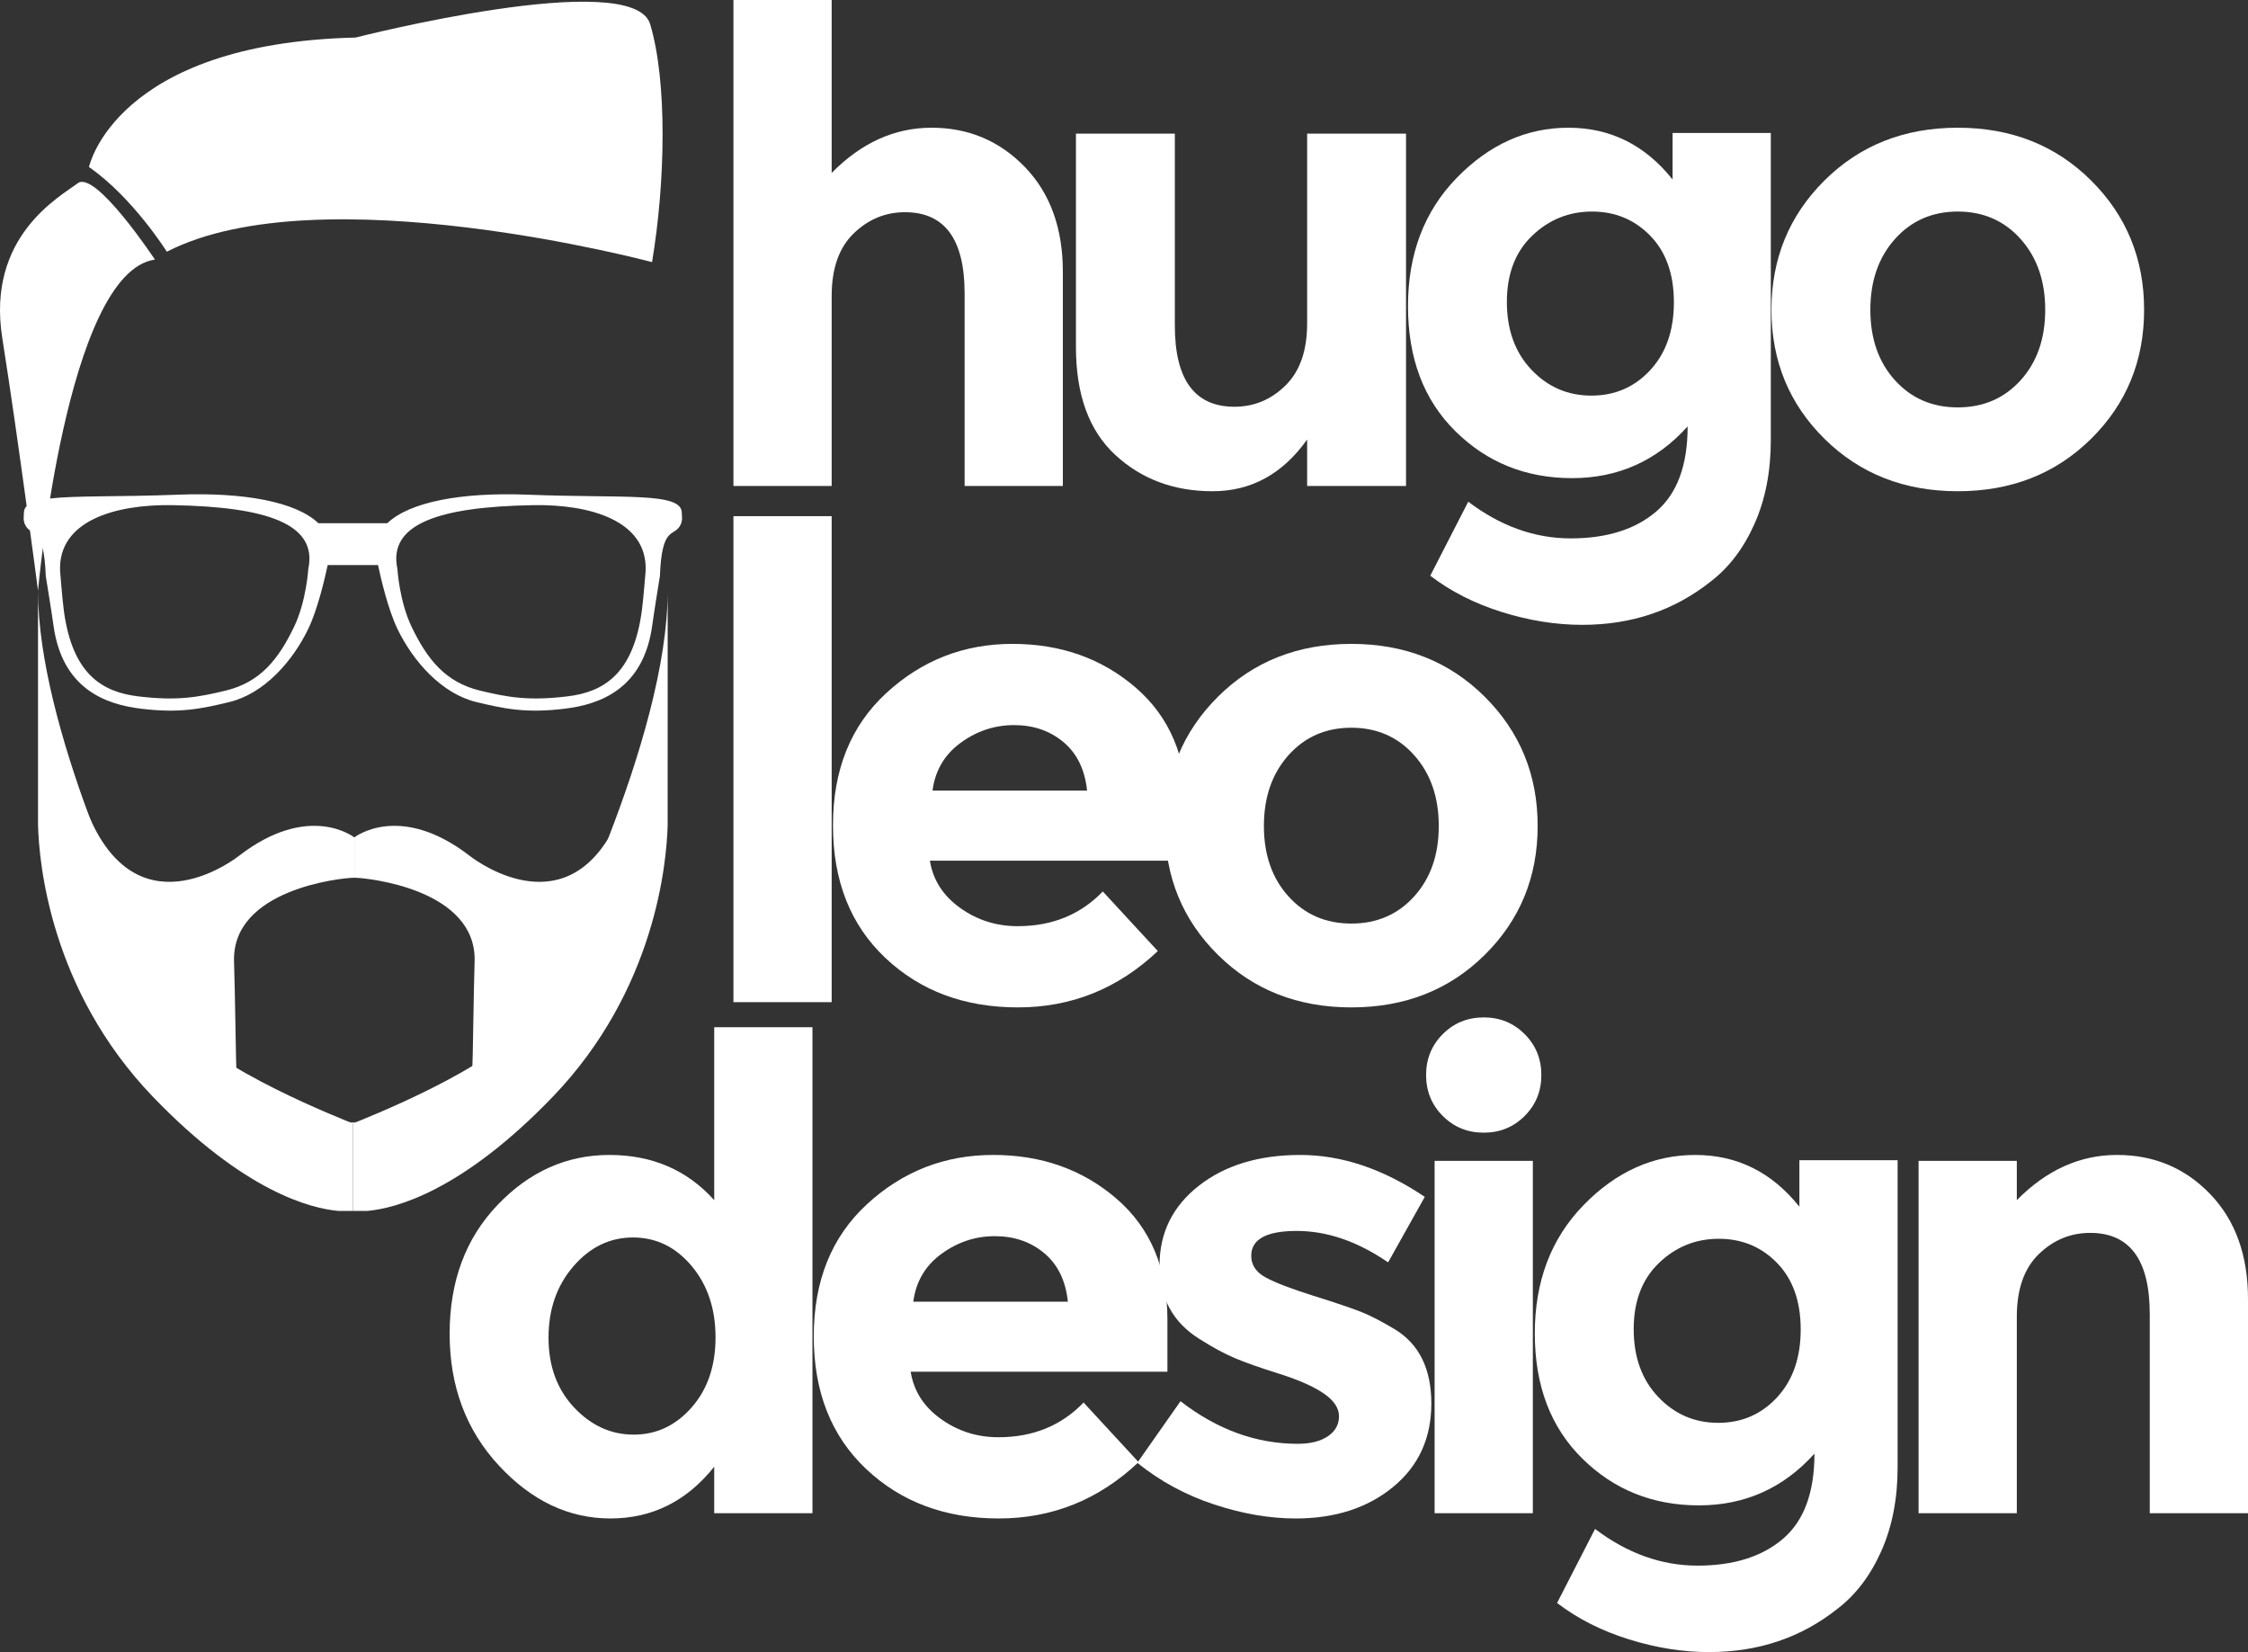
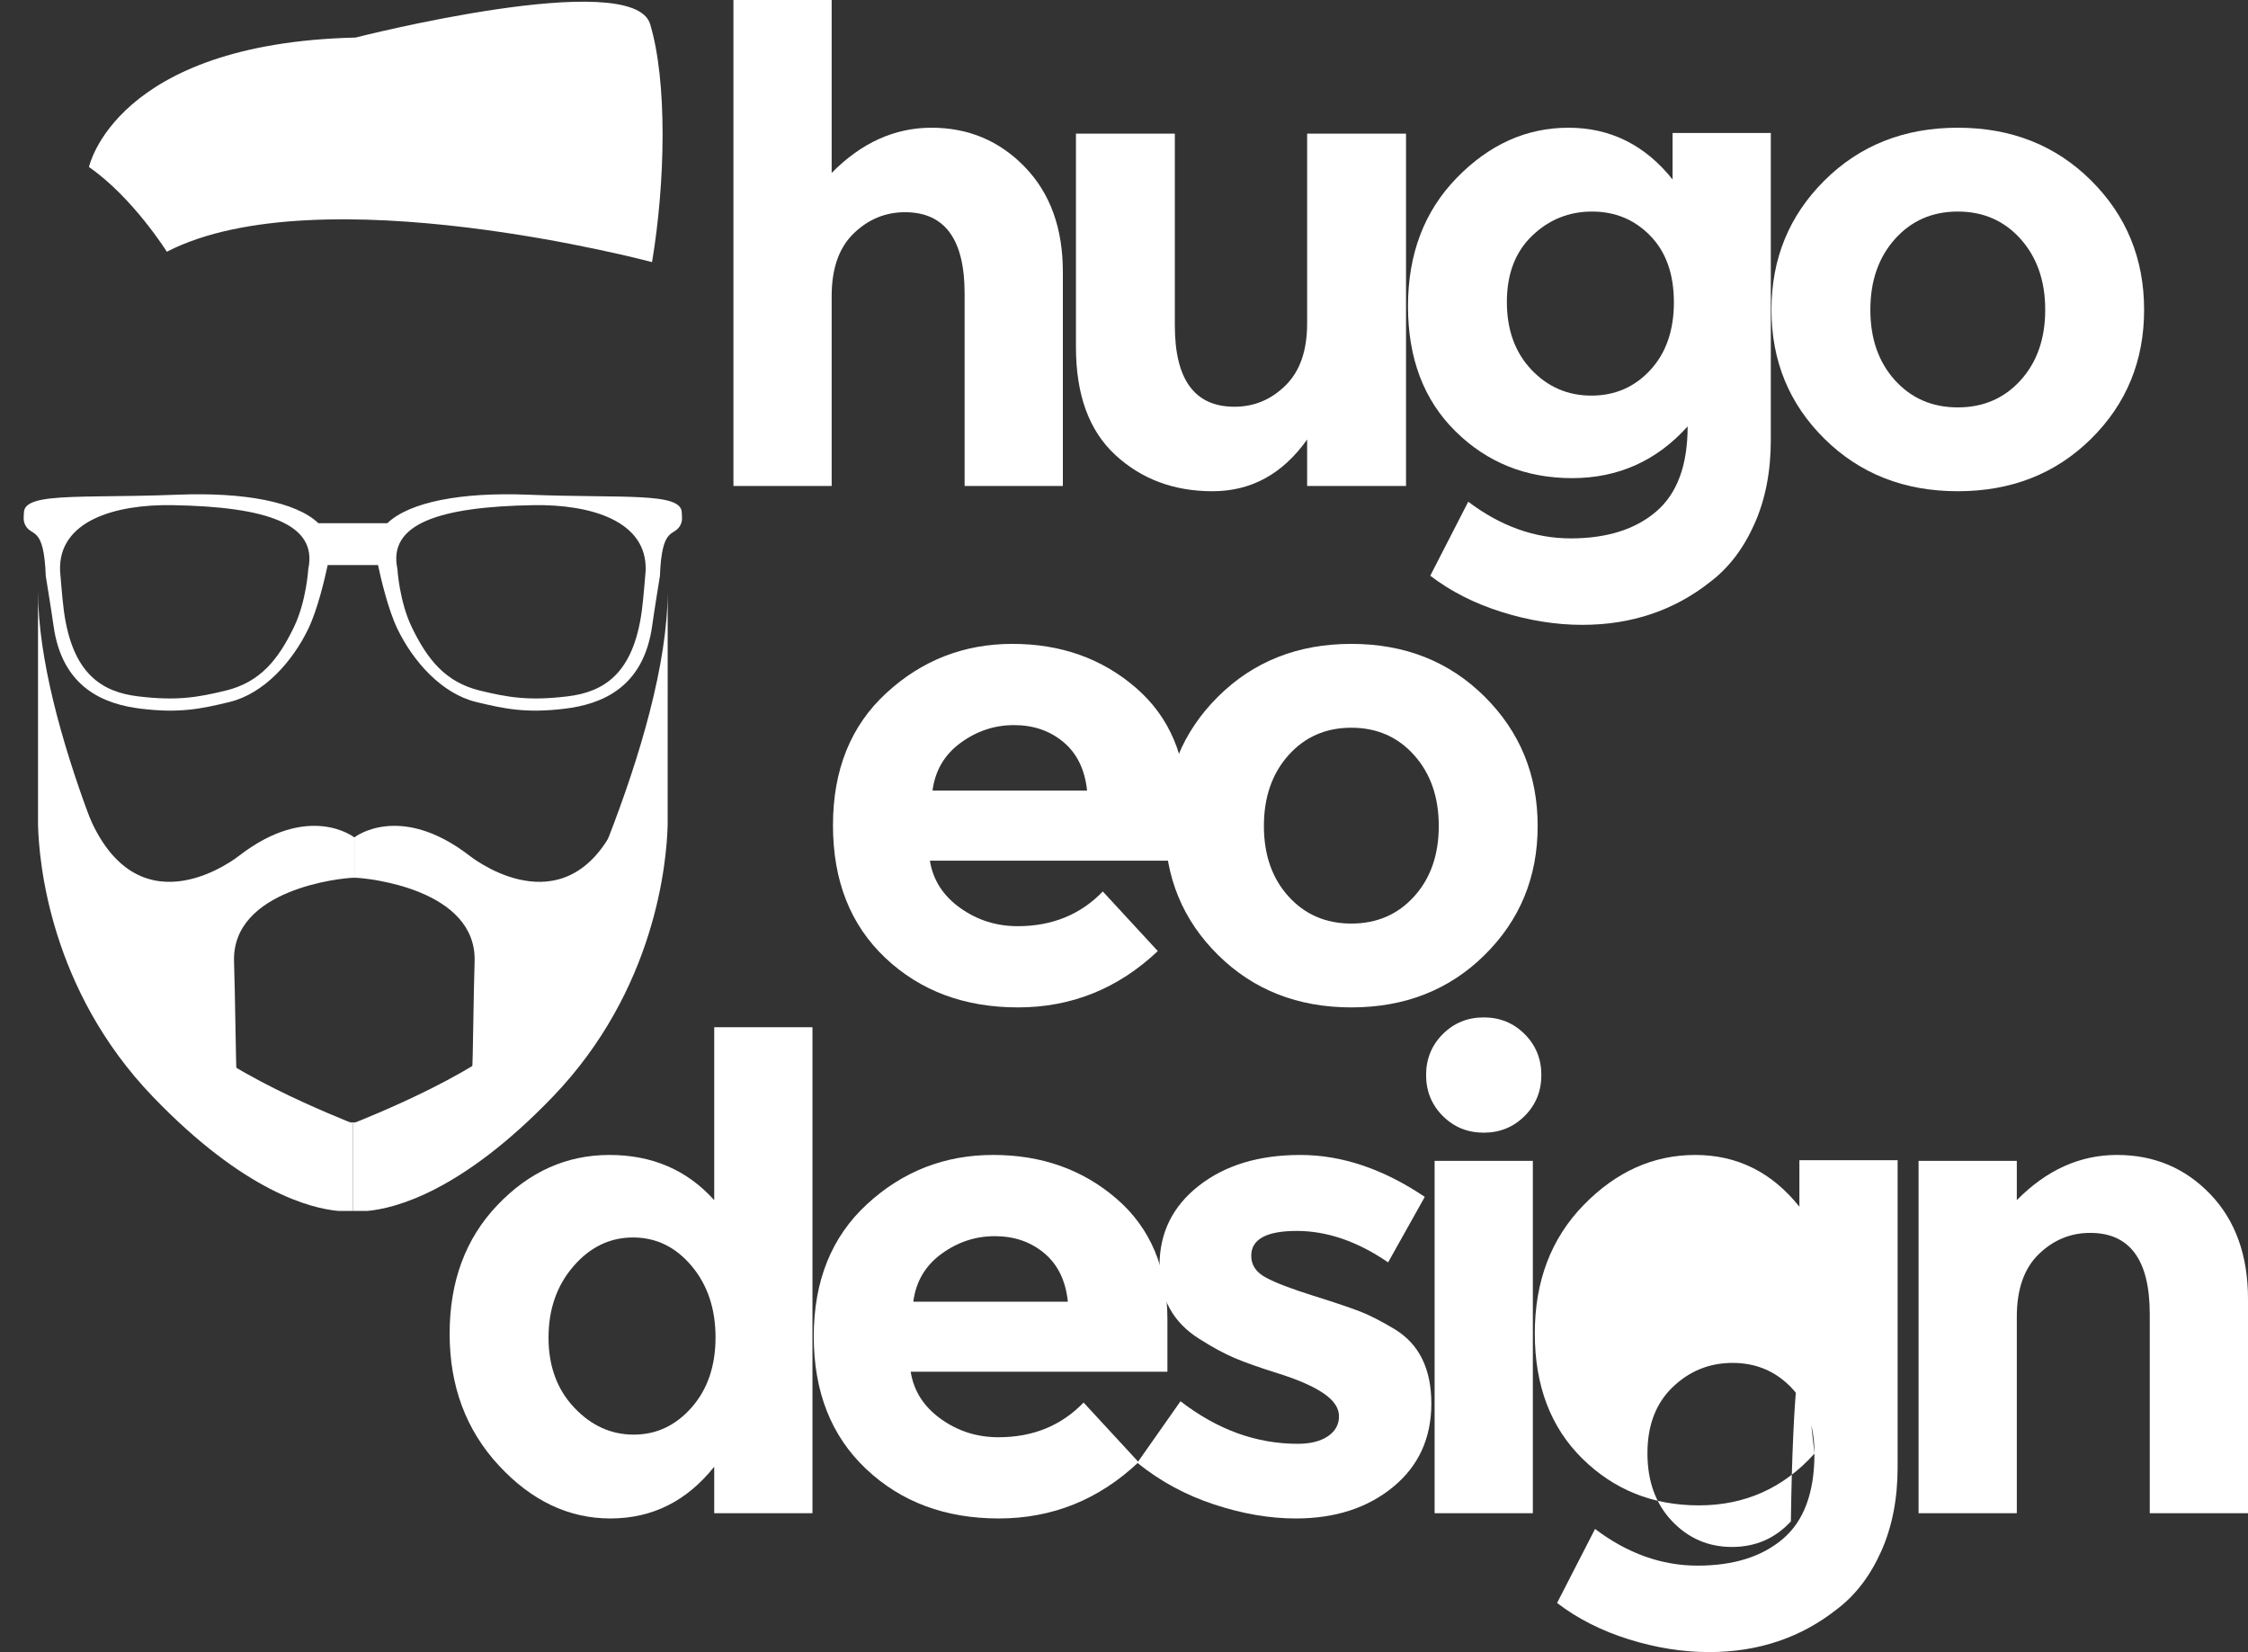
<svg xmlns="http://www.w3.org/2000/svg" version="1.1" x="0px" y="0px" width="919.114px" height="675.398px" viewBox="0 0 919.114 675.398" style="enable-background:new 0 0 919.114 675.398;" xml:space="preserve">
  <rect x="0" y="0" width="919.114" height="675.398" fill="#333333" stroke="none" />
  <style type="text/css">
	.st0{fill:#FFFFFF;}
</style>
  <defs>
</defs>
  <g>
    <g>
-       <path class="st0" d="M15.546,241.508c0,0,11.466-130.209,47.797-135.385c0,0-24.314-36.712-31.559-31.217    S-5.662,96.606,0.936,138.234S15.546,241.508,15.546,241.508z" />
      <path class="st0" d="M36.38,68.282c0,0,10.593-50.571,108.99-52.93c0,0,113.412-28.955,120.454-5.47s6.252,64.49,0.77,97.277    c0,0-135.975-36.358-198.381-4.247C68.213,102.912,54.325,80.731,36.38,68.282z" />
    </g>
    <g>
      <path class="st0" d="M278.748,209.626c0-8.56-23.72-5.84-62.99-7.39c-27.09-1.07-48.33,2.95-57.41,11.67h-28.17    c-9.07-8.72-30.31-12.74-57.4-11.67c-23.71,0.94-41.75,0.32-52.32,1.56c-4.73,0.56-7.97,1.48-9.55,3.09    c-0.75,0.75-1.13,1.66-1.13,2.74c0,1.37-0.54,3.25,0.78,5.44c0.51,0.84,1.09,1.36,1.71,1.8c1.8,1.26,3.89,1.79,5.22,7.43    c0.59,2.53,1.03,6.09,1.23,11.22c0,0,2.44,14.98,3.12,19.99c3.5,26.06,21.21,32.45,35.77,34.22c15.94,1.95,24.89,0,36.17-2.72    c14.26-3.44,25.91-16.72,32.27-29.94c3.79-7.86,6.7-20.3,7.93-26.05h20.58c1.22,5.75,4.14,18.19,7.92,26.05    c6.37,13.22,18.02,26.5,32.28,29.94c11.27,2.72,20.22,4.67,36.16,2.72c14.56-1.77,32.28-8.16,35.78-34.22    c0.67-5.01,3.11-19.99,3.11-19.99c0.78-20.45,5.51-16.04,8.16-20.45C279.288,212.876,278.748,210.996,278.748,209.626z     M126.048,232.566c0,0-0.78,13.22-5.83,23.72c-6.36,13.22-13.74,22.61-28,26.06c-11.28,2.72-19.83,4.27-35.78,2.33    c-14.56-1.78-26.83-8.94-30.33-35c-0.67-5.01-1.55-16.33-1.55-16.33c-0.78-20.45,22.55-27.22,45.88-26.83    C109.328,207.156,129.938,214.286,126.048,232.566z M263.978,233.346c0,0-0.89,11.32-1.56,16.33c-3.5,26.06-15.77,33.22-30.33,35    c-15.95,1.94-24.5,0.39-35.78-2.33c-14.26-3.45-21.63-12.84-28-26.06c-5.05-10.5-5.83-23.72-5.83-23.72    c-3.89-18.28,16.72-25.41,55.61-26.05C241.418,206.126,264.748,212.896,263.978,233.346z" />
    </g>
    <path class="st0" d="M144.267,459.266v35.79h-5.82c-11.32-0.98-38.53-7.81-75.88-46.63c-42.12-43.77-46.64-96.01-47.02-111.23   v-95.69c0,27.44,9.55,61.57,21.06,92.67c0.02,0.05,0.05,0.1,0.07,0.15c14.44,39.01,31.98,73.23,37.64,83.48   c3.35,6.06,12.09,12.63,22.3,18.71c0.81,0.48,1.63,0.96,2.46,1.44c0.56,0.32,1.12,0.64,1.689,0.96   c15.4,8.69,32.85,16.05,40.08,18.99c0.8,0.32,1.47,0.59,2,0.81C143.767,459.076,144.267,459.266,144.267,459.266z" />
    <path class="st0" d="M272.988,241.506l-0.01,95.69c-0.38,15.22-4.9,67.46-47.02,111.23c-37.35,38.82-64.55,45.65-75.88,46.63   h-5.811v-35.79c0,0,0.5-0.19,1.43-0.56c0.52-0.21,1.19-0.48,1.98-0.8c7.39-3,25.49-10.64,41.15-19.6c0.78-0.44,1.56-0.89,2.32-1.35   c0.01,0,0.02-0.01,0.03-0.02c0.66-0.38,1.31-0.77,1.95-1.16c9.68-5.87,17.85-12.15,21.08-17.97c5.25-9.48,20.67-39.51,34.39-74.87   C261.548,309.606,272.988,271.556,272.988,241.506z" />
    <path class="st0" d="M144.867,342.346v16.49c0,0-0.15,0-0.42,0.01c-4.86,0.09-49.67,4.62-48.76,34.24   c0.45,14.68,0.69,35.4,0.82,39.54v0.11c0,0.17,0.01,0.33,0.02,0.5c0.05,1.71,0.08,2.7,0.09,3.28c0.03,0.81,0.03,0.81,0.03,0.81   l-2.73,3.4c0,0-21.16-3.66-25.34-3.4c-3.5,0.22-18.62-46.14-23.53-61.48l-4.95,0.06l-6.13-48.56c0.84,2.44,1.72,4.71,2.64,6.83   c0.02,0.05,0.05,0.1,0.07,0.15c20.91,47.86,61.12,15.48,61.12,15.48C126.438,327.756,144.867,342.346,144.867,342.346z" />
    <path class="st0" d="M255.778,327.346l-6.14,48.56l-4.95-0.06c-4.91,15.34-20.03,61.7-23.53,61.48c-4.18-0.26-25.34,3.4-25.34,3.4   l-2.73-3.4c0,0,0,0,0.04-1.55c0.02-0.55,0.05-1.31,0.08-2.34c0-0.01,0.01-0.02,0-0.03c0.02-0.67,0.04-1.45,0.07-2.36   c0.14-4.44,0.37-24.97,0.77-37.96c0.91-29.62-43.9-34.15-48.76-34.24c-0.271-0.01-0.42-0.01-0.42-0.01v-16.49   c0,0,18.43-14.59,47.07,7.46c0,0,34.98,28.17,56.66-6.87C251.208,338.716,253.637,333.566,255.778,327.346z" />
  </g>
  <path class="st0" d="M145.697,458.706c-0.93,0.37-1.43,0.56-1.43,0.56s-0.5-0.19-1.42-0.55c0.46,0.1,0.93,0.15,1.42,0.15  C144.758,458.866,145.238,458.816,145.697,458.706z" />
  <g>
    <path class="st0" d="M340.035,121.03v77.652H299.87V0h40.165v70.689c12.137-12.316,25.747-18.476,40.834-18.476   c15.083,0,27.802,5.355,38.157,16.065c10.351,10.711,15.53,24.995,15.53,42.844v87.56h-40.165v-78.724   c0-22.133-8.125-33.203-24.367-33.203c-8.032,0-15.04,2.904-21.02,8.703C343.023,101.262,340.035,109.783,340.035,121.03z" />
    <path class="st0" d="M534.432,132.276V54.624h40.433v144.059h-40.433v-19.012c-9.999,14.104-22.895,21.153-38.692,21.153   s-29.053-4.953-39.764-14.86s-16.065-24.589-16.065-44.048V54.624h40.433v78.456c0,22.137,8.121,33.203,24.366,33.203   c8.033,0,14.995-2.9,20.887-8.703C531.487,151.781,534.432,143.347,534.432,132.276z" />
    <path class="st0" d="M690.005,174.316c-12.678,14.104-28.43,21.152-47.261,21.152c-18.836,0-34.723-6.38-47.663-19.145   c-12.944-12.761-19.413-29.811-19.413-51.144c0-21.329,6.648-38.826,19.949-52.482c13.296-13.656,28.517-20.484,45.654-20.484   c17.137,0,31.328,7.054,42.574,21.153V54.355h40.165v125.584c0,12.852-2.233,24.274-6.693,34.273   c-4.465,9.996-10.443,17.849-17.94,23.564c-14.819,11.781-32.312,17.672-52.482,17.672c-10.711,0-21.647-1.74-32.802-5.221   c-11.158-3.481-20.932-8.436-29.32-14.861l15.53-30.258c13.208,9.995,27.179,14.994,41.905,14.994   c14.728,0,26.375-3.66,34.944-10.979C685.721,201.804,690.005,190.206,690.005,174.316z M684.382,123.574   c0-11.514-3.214-20.572-9.64-27.179c-6.427-6.603-14.372-9.907-23.831-9.907c-9.464,0-17.631,3.305-24.501,9.907   c-6.874,6.606-10.31,15.622-10.31,27.044c0,11.427,3.348,20.664,10.042,27.715c6.693,7.054,14.86,10.576,24.5,10.576   s17.673-3.48,24.1-10.443C681.168,144.326,684.382,135.088,684.382,123.574z" />
    <path class="st0" d="M876.637,126.653c0,20.886-7.229,38.471-21.689,52.75c-14.459,14.284-32.626,21.421-54.49,21.421   c-21.869,0-40.031-7.137-54.491-21.421c-14.459-14.279-21.688-31.864-21.688-52.75s7.229-38.513,21.688-52.884   c14.46-14.367,32.622-21.556,54.491-21.556c21.864,0,40.031,7.188,54.49,21.556C869.408,88.141,876.637,105.768,876.637,126.653z    M764.71,126.653c0,11.782,3.347,21.38,10.041,28.784c6.694,7.41,15.263,11.113,25.706,11.113c10.442,0,19.012-3.703,25.705-11.113   c6.694-7.404,10.042-17.002,10.042-28.784s-3.348-21.421-10.042-28.919c-6.693-7.498-15.263-11.246-25.705-11.246   c-10.443,0-19.012,3.748-25.706,11.246S764.71,114.871,764.71,126.653z" />
  </g>
  <g>
-     <path class="st0" d="M340.035,409.699H299.87V211.017h40.165V409.699z" />
    <path class="st0" d="M473.381,388.814c-16.246,15.354-35.304,23.027-57.168,23.027c-21.869,0-39.943-6.736-54.224-20.217   c-14.283-13.477-21.421-31.551-21.421-54.223c0-22.668,7.271-40.7,21.823-54.089c14.547-13.388,31.73-20.083,51.545-20.083   s36.638,5.983,50.475,17.941c13.831,11.961,20.752,28.383,20.752,49.269v21.421H380.199c1.246,7.857,5.354,14.285,12.317,19.279   c6.962,5,14.814,7.498,23.563,7.498c14.1,0,25.705-4.729,34.81-14.191L473.381,388.814z M434.823,303.396   c-5.535-4.641-12.275-6.963-20.217-6.963c-7.944,0-15.221,2.41-21.822,7.23c-6.606,4.82-10.443,11.338-11.515,19.547h63.193   C443.567,314.643,440.354,308.04,434.823,303.396z" />
    <path class="st0" d="M628.685,337.67c0,20.887-7.229,38.471-21.689,52.75c-14.459,14.285-32.626,21.422-54.49,21.422   c-21.869,0-40.031-7.137-54.491-21.422c-14.459-14.279-21.688-31.863-21.688-52.75c0-20.885,7.229-38.512,21.688-52.884   c14.46-14.367,32.622-21.556,54.491-21.556c21.864,0,40.031,7.188,54.49,21.556C621.455,299.158,628.685,316.785,628.685,337.67z    M516.758,337.67c0,11.781,3.347,21.381,10.041,28.785c6.694,7.41,15.263,11.113,25.706,11.113   c10.442,0,19.012-3.703,25.705-11.113c6.694-7.404,10.042-17.004,10.042-28.785s-3.348-21.421-10.042-28.918   c-6.693-7.498-15.263-11.246-25.705-11.246c-10.443,0-19.012,3.748-25.706,11.246C520.105,316.249,516.758,325.889,516.758,337.67z   " />
  </g>
  <g>
    <path class="st0" d="M249.574,620.773c-17.049,0-32.266-7.23-45.654-21.689c-13.388-14.459-20.082-32.4-20.082-53.82   c0-21.422,6.515-38.961,19.547-52.617c13.028-13.656,28.291-20.484,45.788-20.484c17.493,0,31.772,6.16,42.843,18.477v-70.691   h40.165v198.684h-40.165v-19.012C280.769,613.725,266.619,620.773,249.574,620.773z M224.27,546.869   c0,11.607,3.481,21.113,10.443,28.518c6.962,7.41,15.083,11.113,24.366,11.113c9.28,0,17.18-3.703,23.697-11.113   c6.515-7.404,9.774-16.957,9.774-28.65c0-11.689-3.26-21.422-9.774-29.188c-6.518-7.766-14.505-11.648-23.965-11.648   c-9.464,0-17.585,3.93-24.366,11.783C227.658,525.541,224.27,535.268,224.27,546.869z" />
    <path class="st0" d="M465.525,597.746c-16.246,15.354-35.304,23.027-57.168,23.027c-21.869,0-39.943-6.736-54.224-20.217   c-14.283-13.477-21.421-31.551-21.421-54.223c0-22.668,7.271-40.701,21.823-54.088c14.547-13.389,31.73-20.084,51.545-20.084   s36.638,5.984,50.475,17.941c13.831,11.961,20.752,28.383,20.752,49.27v21.42H372.342c1.246,7.857,5.354,14.285,12.317,19.279   c6.962,5,14.814,7.498,23.563,7.498c14.1,0,25.705-4.729,34.81-14.191L465.525,597.746z M426.966,512.328   c-5.535-4.641-12.275-6.963-20.217-6.963c-7.944,0-15.221,2.41-21.822,7.23c-6.606,4.82-10.443,11.338-11.515,19.547h63.193   C435.71,523.574,432.497,516.973,426.966,512.328z" />
    <path class="st0" d="M585.215,573.781c0,14.191-5.222,25.57-15.664,34.139c-10.443,8.568-23.697,12.854-39.764,12.854   c-10.711,0-21.869-1.92-33.471-5.758c-11.606-3.836-22.049-9.504-31.329-17.002l17.673-25.17   c14.995,11.605,30.969,17.404,47.931,17.404c5.175,0,9.279-1.025,12.317-3.08c3.033-2.049,4.552-4.773,4.552-8.166   c0-3.389-2.101-6.514-6.293-9.371c-4.196-2.854-10.267-5.531-18.208-8.033c-7.945-2.498-14.016-4.641-18.208-6.428   c-4.196-1.781-8.97-4.371-14.325-7.766c-10.891-6.781-16.334-16.822-16.334-30.123c0-13.297,5.355-24.141,16.065-32.533   c10.711-8.389,24.543-12.586,41.504-12.586c16.958,0,33.915,5.715,50.876,17.137l-14.995,26.777   c-12.497-8.568-24.948-12.852-37.354-12.852c-12.409,0-18.609,3.393-18.609,10.174c0,3.75,1.962,6.695,5.891,8.836   c3.925,2.143,10.443,4.645,19.547,7.498c9.104,2.857,15.572,5.047,19.413,6.561c3.837,1.52,8.435,3.883,13.79,7.096   C580.215,549.459,585.215,559.588,585.215,573.781z" />
    <path class="st0" d="M589.898,456.23c-4.552-4.553-6.828-10.129-6.828-16.736c0-6.602,2.276-12.182,6.828-16.734   s10.129-6.828,16.735-6.828c6.603,0,12.184,2.275,16.735,6.828c4.553,4.553,6.828,10.133,6.828,16.734   c0,6.607-2.275,12.184-6.828,16.736c-4.552,4.553-10.133,6.828-16.735,6.828C600.027,463.059,594.45,460.783,589.898,456.23z    M626.716,618.631h-40.165V474.572h40.165V618.631z" />
-     <path class="st0" d="M741.854,594.264c-12.678,14.105-28.43,21.154-47.261,21.154c-18.836,0-34.723-6.381-47.663-19.145   c-12.944-12.762-19.413-29.811-19.413-51.145c0-21.328,6.648-38.826,19.949-52.482c13.296-13.656,28.517-20.484,45.654-20.484   c17.137,0,31.328,7.055,42.574,21.154v-19.012h40.165v125.582c0,12.854-2.233,24.275-6.693,34.275   c-4.465,9.994-10.443,17.848-17.94,23.562c-14.819,11.783-32.312,17.674-52.482,17.674c-10.711,0-21.647-1.74-32.802-5.223   c-11.158-3.48-20.932-8.434-29.32-14.859l15.53-30.258c13.208,9.994,27.179,14.994,41.905,14.994   c14.728,0,26.375-3.66,34.944-10.979C737.57,621.752,741.854,610.154,741.854,594.264z M736.231,543.523   c0-11.516-3.214-20.572-9.64-27.18c-6.427-6.602-14.372-9.906-23.831-9.906c-9.464,0-17.631,3.305-24.501,9.906   c-6.874,6.607-10.31,15.623-10.31,27.045c0,11.426,3.348,20.664,10.042,27.715c6.693,7.053,14.86,10.576,24.5,10.576   s17.673-3.48,24.1-10.443C733.017,564.275,736.231,555.037,736.231,543.523z" />
+     <path class="st0" d="M741.854,594.264c-12.678,14.105-28.43,21.154-47.261,21.154c-18.836,0-34.723-6.381-47.663-19.145   c-12.944-12.762-19.413-29.811-19.413-51.145c0-21.328,6.648-38.826,19.949-52.482c13.296-13.656,28.517-20.484,45.654-20.484   c17.137,0,31.328,7.055,42.574,21.154v-19.012h40.165v125.582c0,12.854-2.233,24.275-6.693,34.275   c-4.465,9.994-10.443,17.848-17.94,23.562c-14.819,11.783-32.312,17.674-52.482,17.674c-10.711,0-21.647-1.74-32.802-5.223   c-11.158-3.48-20.932-8.434-29.32-14.859l15.53-30.258c13.208,9.994,27.179,14.994,41.905,14.994   c14.728,0,26.375-3.66,34.944-10.979C737.57,621.752,741.854,610.154,741.854,594.264z c0-11.516-3.214-20.572-9.64-27.18c-6.427-6.602-14.372-9.906-23.831-9.906c-9.464,0-17.631,3.305-24.501,9.906   c-6.874,6.607-10.31,15.623-10.31,27.045c0,11.426,3.348,20.664,10.042,27.715c6.693,7.053,14.86,10.576,24.5,10.576   s17.673-3.48,24.1-10.443C733.017,564.275,736.231,555.037,736.231,543.523z" />
    <path class="st0" d="M824.592,538.301v80.33h-40.165V474.572h40.165v16.066c12.137-12.316,25.793-18.477,40.968-18.477   c15.171,0,27.89,5.355,38.157,16.066c10.263,10.711,15.396,24.994,15.396,42.844v87.559h-40.165v-81.4   c0-22.133-8.125-33.203-24.367-33.203c-8.032,0-15.04,2.902-21.02,8.701C827.579,518.533,824.592,527.055,824.592,538.301z" />
  </g>
</svg>